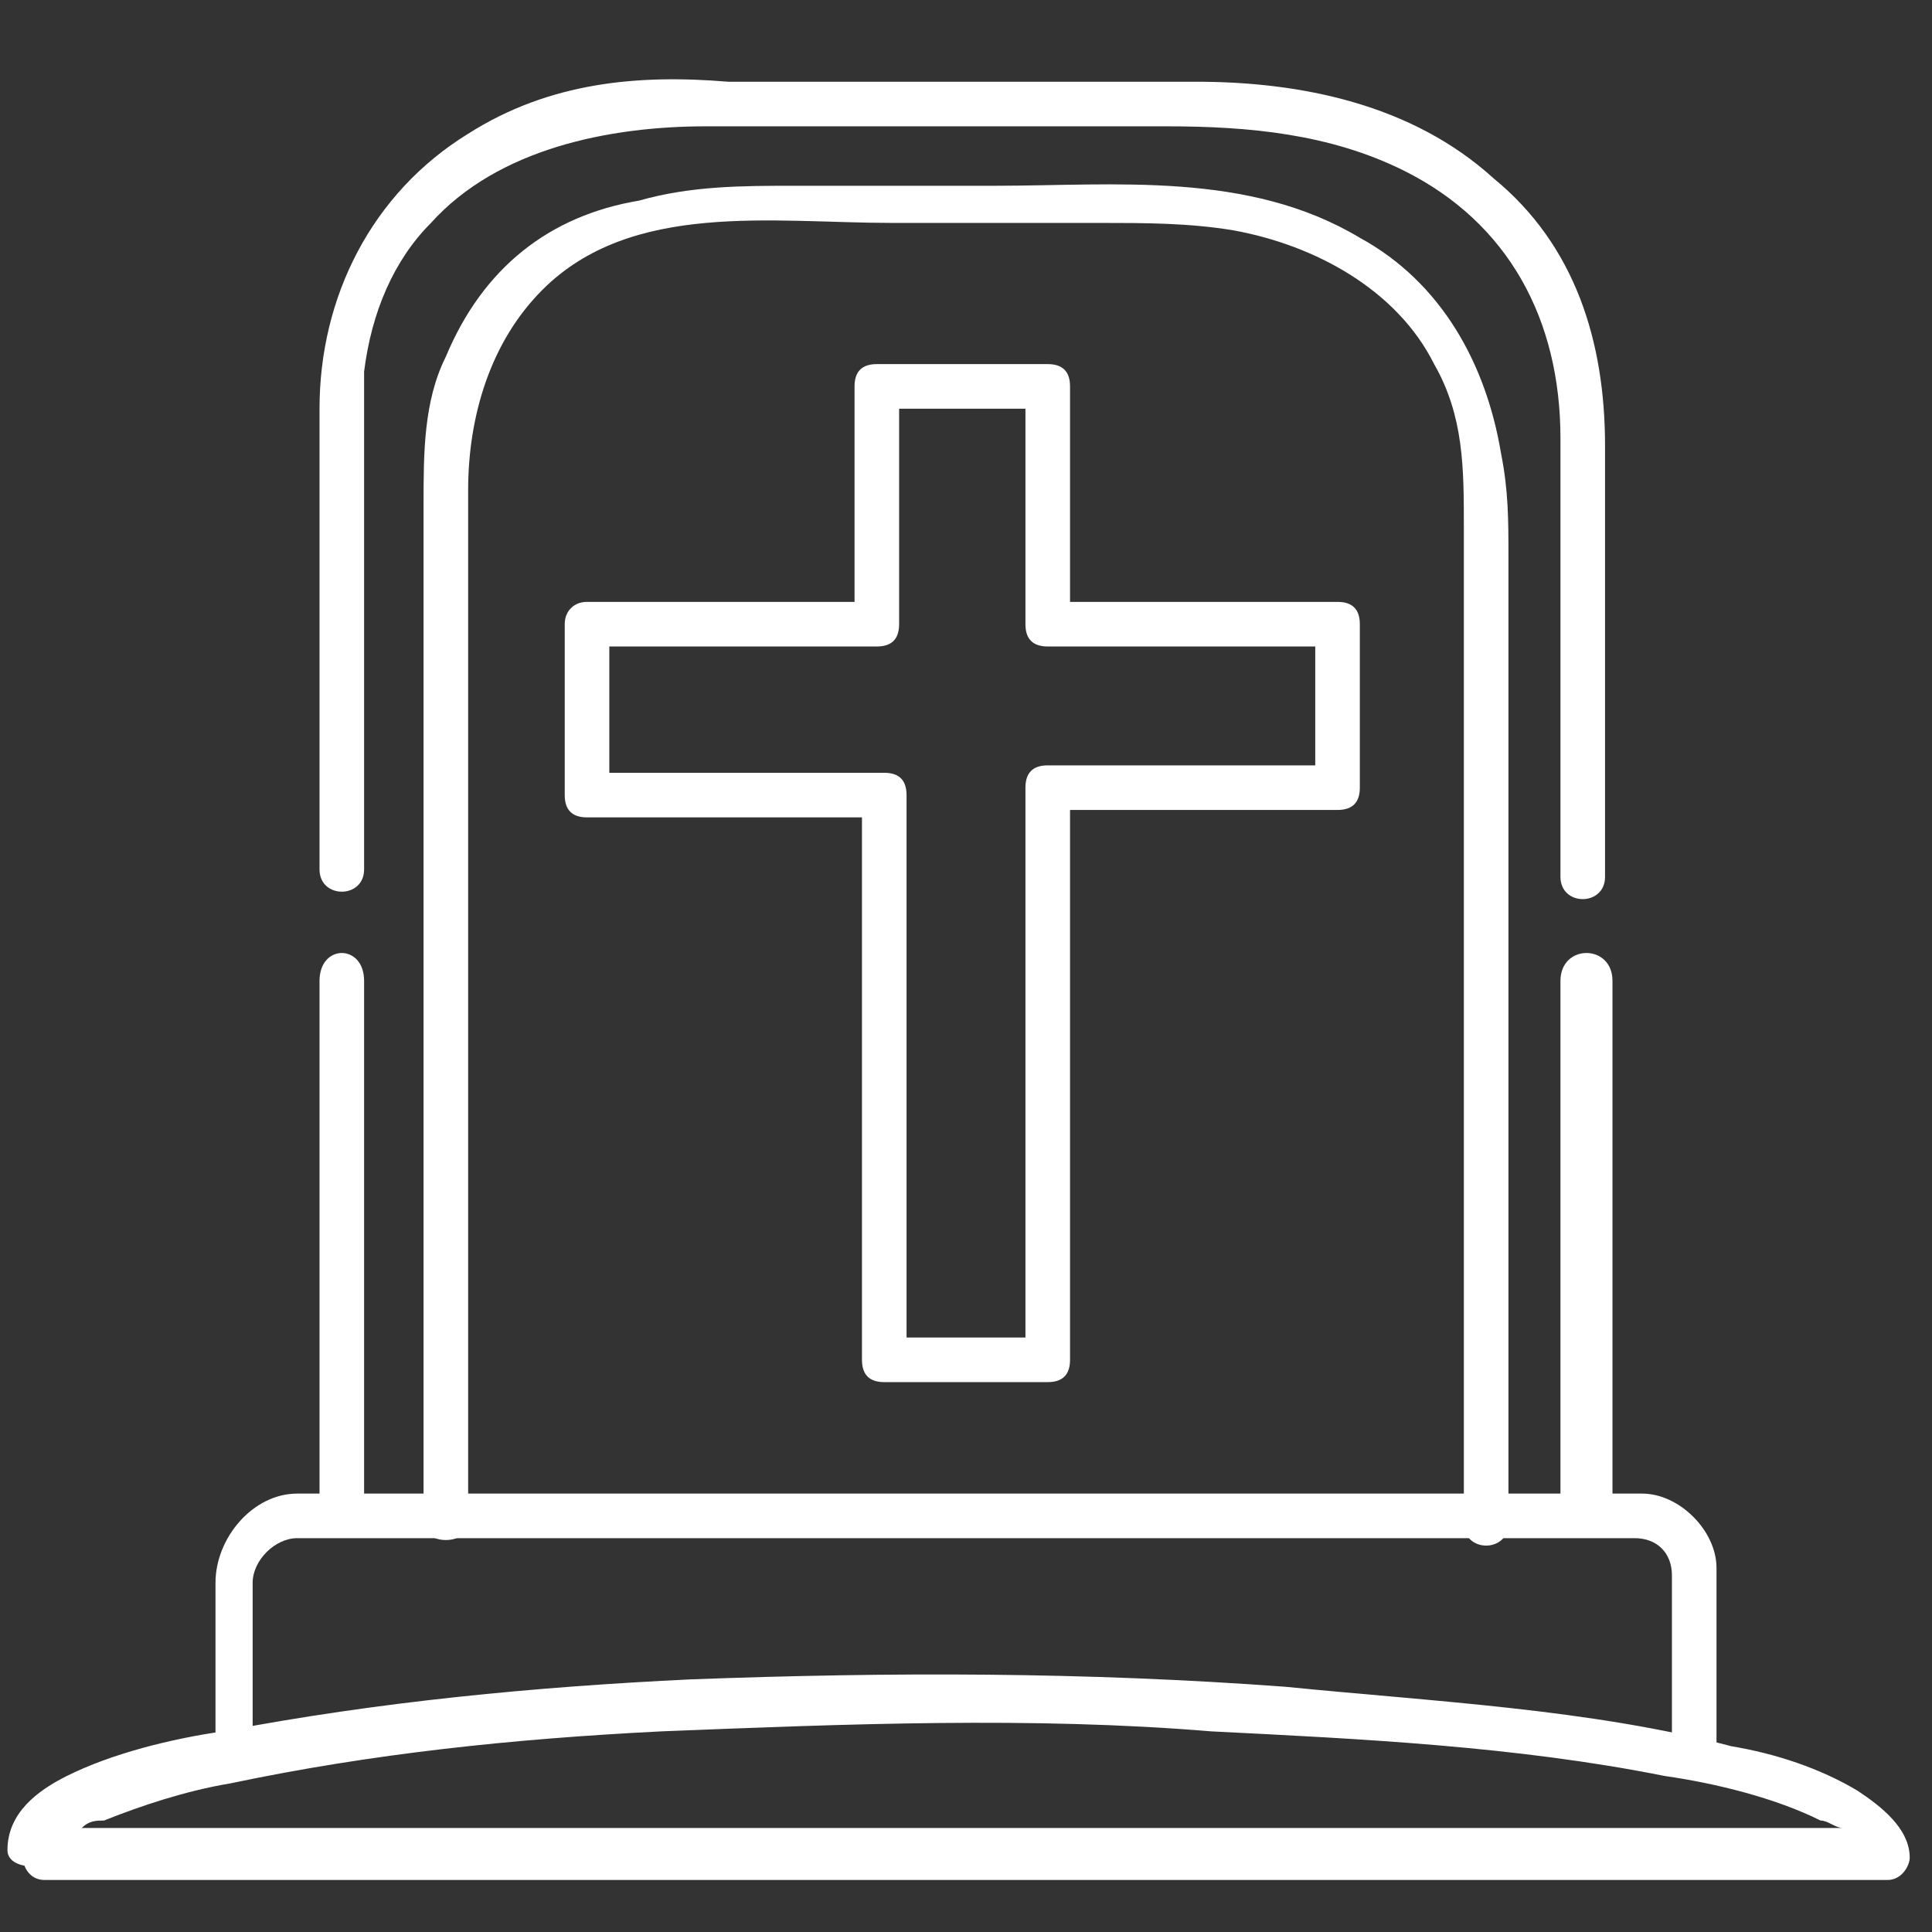
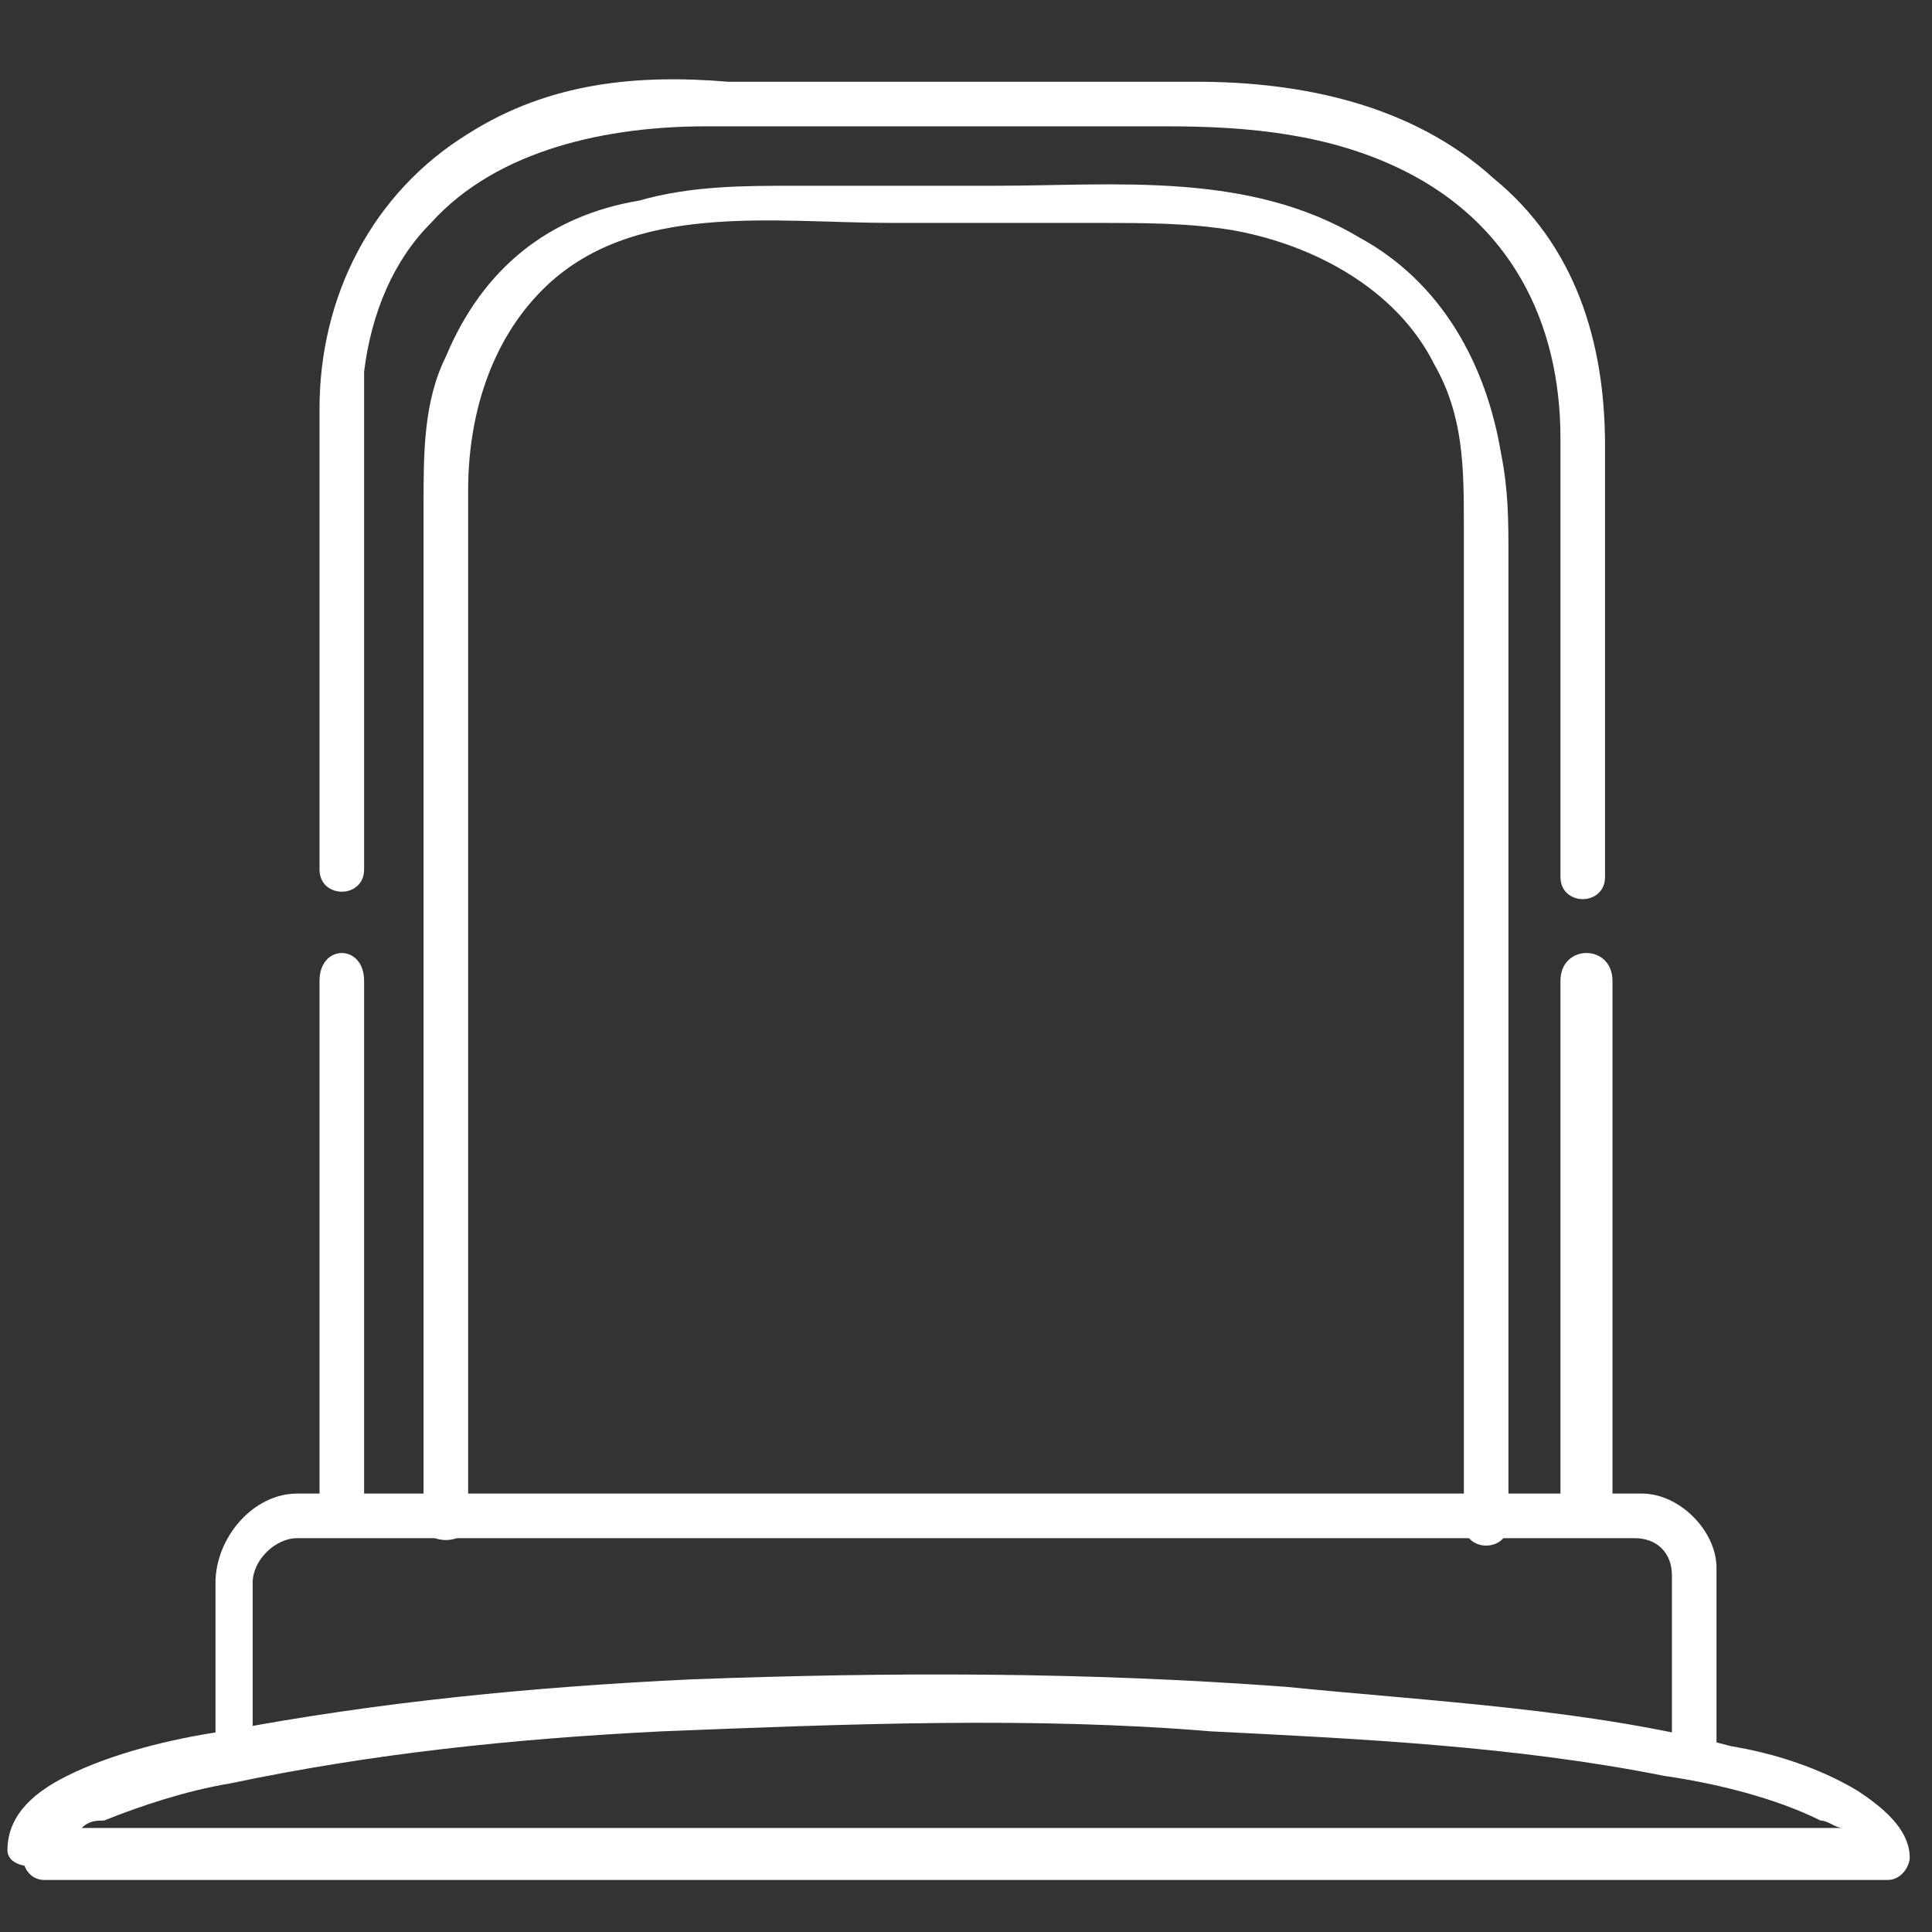
<svg xmlns="http://www.w3.org/2000/svg" version="1.1" id="Capa_1" x="0px" y="0px" viewBox="0 0 26 26" style="enable-background:new 0 0 26 26;" xml:space="preserve">
  <rect x="0" y="0" width="26" height="26" fill="#333333" stroke="none" />
  <style type="text/css">
	.st0{fill:#FFFFFF;}
</style>
  <g>
    <g>
      <g>
        <g>
          <path class="st0" d="M0.8,24.8C0.8,24.7,0.8,24.8,0.8,24.8C0.9,24.7,0.8,24.8,0.8,24.8C0.9,24.7,0.8,24.8,0.8,24.8      c0-0.1,0.1-0.1,0.1-0.1c0.1-0.1,0,0,0.1,0c0,0,0.1,0,0.1-0.1c0.1-0.1,0.2-0.1,0.3-0.1c0.5-0.2,1.1-0.4,1.7-0.5      c1.9-0.4,3.8-0.6,5.8-0.7c2.5-0.1,5-0.2,7.4,0c2,0.1,4.1,0.2,6.1,0.6c0.7,0.1,1.5,0.3,2.1,0.6c0.1,0,0.2,0.1,0.3,0.1      c0,0,0.1,0.1,0.1,0.1c0,0,0.1,0.1,0.1,0.1c0,0,0.1,0.1,0.1,0.1c0.1,0.1,0,0,0,0c0,0,0,0.1,0,0c0,0.1,0,0,0,0      c0.1-0.1,0.2-0.2,0.3-0.3c-0.8,0-1.7,0-2.5,0c-2,0-4,0-5.9,0c-2.4,0-4.8,0-7.2,0c-2.1,0-4.2,0-6.2,0c-1,0-2,0-3,0c0,0,0,0,0,0      c-0.4,0-0.4,0.7,0,0.7c0.8,0,1.7,0,2.5,0c2,0,4,0,5.9,0c2.4,0,4.8,0,7.2,0c2.1,0,4.2,0,6.2,0c1,0,2,0,3,0c0,0,0,0,0,0      c0.2,0,0.3-0.2,0.3-0.3c0-0.4-0.4-0.7-0.7-0.9c-0.5-0.3-1.1-0.5-1.7-0.6c-1.9-0.5-4-0.6-6-0.8c-2.7-0.2-5.3-0.2-8-0.1      c-2.1,0.1-4.2,0.3-6.3,0.7c-0.7,0.1-1.5,0.3-2.1,0.6c-0.4,0.2-0.8,0.5-0.8,1C0.1,25.2,0.8,25.2,0.8,24.8z" />
        </g>
      </g>
      <g>
        <path class="st0" d="M23,23.5h-0.5v-2.3c0-0.3-0.2-0.5-0.5-0.5H4c-0.3,0-0.6,0.3-0.6,0.6v2.1H2.9v-2.1c0-0.6,0.5-1.2,1.1-1.2     h18.1c0.5,0,1,0.5,1,1V23.5z" />
      </g>
      <g>
        <g>
          <path class="st0" d="M4.3,13.2c0,2.1,0,4.2,0,6.2c0,0.3,0,0.6,0,0.9c0,0.4,0.6,0.4,0.6,0c0-2.1,0-4.2,0-6.2c0-0.3,0-0.6,0-0.9      C4.9,12.7,4.3,12.7,4.3,13.2L4.3,13.2z" />
        </g>
      </g>
      <g>
        <g>
          <path class="st0" d="M21,13.2c0,2.1,0,4.2,0,6.2c0,0.3,0,0.6,0,0.9c0,0.5,0.7,0.5,0.7,0c0-2.1,0-4.2,0-6.2c0-0.3,0-0.6,0-0.9      C21.7,12.7,21,12.7,21,13.2L21,13.2z" />
        </g>
      </g>
      <g>
        <g>
          <path class="st0" d="M4.9,11.7c0-1.9,0-3.8,0-5.8c0-0.3,0-0.6,0-0.9C5,4.2,5.3,3.5,5.8,3c0.9-1,2.4-1.3,3.7-1.3      c2.1,0,4.1,0,6.2,0c1.1,0,2.2,0.1,3.2,0.6c1.4,0.7,2.1,2,2.1,3.6c0,1.9,0,3.8,0,5.7c0,0.1,0,0.1,0,0.2c0,0.4,0.6,0.4,0.6,0      c0-1.9,0-3.9,0-5.8c0-1.4-0.4-2.7-1.5-3.6c-1.1-1-2.6-1.3-4-1.3c-2.1,0-4.2,0-6.3,0C8.6,1,7.4,1.1,6.3,1.8c-1.3,0.8-2,2.2-2,3.7      c0,2,0,4,0,6c0,0.1,0,0.1,0,0.2C4.3,12.1,4.9,12.1,4.9,11.7L4.9,11.7z" />
        </g>
      </g>
      <g>
        <g>
          <path class="st0" d="M6.3,20.5c0-0.9,0-1.8,0-2.6c0-1.8,0-3.7,0-5.5c0-1.6,0-3.2,0-4.8c0-0.3,0-0.7,0-1c0-1,0.3-2,1-2.7      c1.2-1.2,3.1-0.9,4.7-0.9c0.9,0,1.8,0,2.8,0c0.6,0,1.2,0,1.8,0.1c1.1,0.2,2.2,0.8,2.7,1.8c0.4,0.7,0.4,1.4,0.4,2.2      c0,1.2,0,2.5,0,3.7c0,1.9,0,3.8,0,5.7c0,1.3,0,2.5,0,3.8c0,0.1,0,0.1,0,0.2c0,0.4,0.6,0.4,0.6,0c0-0.9,0-1.9,0-2.8      c0-1.9,0-3.8,0-5.7c0-1.5,0-3,0-4.5c0-0.5,0-0.9-0.1-1.4c-0.2-1.2-0.8-2.3-1.9-2.9c-1.5-0.9-3.3-0.7-4.9-0.7c-0.9,0-1.8,0-2.7,0      c-0.7,0-1.4,0-2.1,0.2C7.4,2.9,6.5,3.6,6,4.8c-0.3,0.6-0.3,1.3-0.3,2c0,1.3,0,2.6,0,3.9c0,1.9,0,3.9,0,5.8c0,1.3,0,2.5,0,3.8      c0,0.1,0,0.1,0,0.2C5.7,20.8,6.3,20.8,6.3,20.5L6.3,20.5z" />
        </g>
      </g>
      <g>
        <g>
-           <path class="st0" d="M7.9,8.7c1.3,0,2.6,0,3.9,0c0.2,0,0.3-0.1,0.3-0.3c0-1.1,0-2.2,0-3.2c-0.1,0.1-0.2,0.2-0.3,0.3      c0.8,0,1.5,0,2.3,0c-0.1-0.1-0.2-0.2-0.3-0.3c0,1.1,0,2.2,0,3.2c0,0.2,0.1,0.3,0.3,0.3c1.3,0,2.6,0,3.9,0      c-0.1-0.1-0.2-0.2-0.3-0.3c0,0.7,0,1.5,0,2.2c0.1-0.1,0.2-0.2,0.3-0.3c-1.3,0-2.6,0-3.9,0c-0.2,0-0.3,0.1-0.3,0.3      c0,2.2,0,4.5,0,6.7c0,0.3,0,0.6,0,1c0.1-0.1,0.2-0.2,0.3-0.3c-0.7,0-1.4,0-2.2,0c0.1,0.1,0.2,0.2,0.3,0.3c0-2.2,0-4.5,0-6.7      c0-0.3,0-0.6,0-0.9c0-0.2-0.1-0.3-0.3-0.3c-1.3,0-2.7,0-4,0c0.1,0.1,0.2,0.2,0.3,0.3c0-0.8,0-1.5,0-2.3c0-0.4-0.6-0.4-0.6,0      c0,0.8,0,1.5,0,2.3c0,0.2,0.1,0.3,0.3,0.3c1.3,0,2.7,0,4,0c-0.1-0.1-0.2-0.2-0.3-0.3c0,2.2,0,4.5,0,6.7c0,0.3,0,0.6,0,0.9      c0,0.2,0.1,0.3,0.3,0.3c0.7,0,1.4,0,2.2,0c0.2,0,0.3-0.1,0.3-0.3c0-2.2,0-4.5,0-6.7c0-0.3,0-0.6,0-1c-0.1,0.1-0.2,0.2-0.3,0.3      c1.3,0,2.6,0,3.9,0c0.2,0,0.3-0.1,0.3-0.3c0-0.7,0-1.5,0-2.2c0-0.2-0.1-0.3-0.3-0.3c-1.3,0-2.6,0-3.9,0c0.1,0.1,0.2,0.2,0.3,0.3      c0-1.1,0-2.2,0-3.2c0-0.2-0.1-0.3-0.3-0.3c-0.8,0-1.5,0-2.3,0c-0.2,0-0.3,0.1-0.3,0.3c0,1.1,0,2.2,0,3.2      c0.1-0.1,0.2-0.2,0.3-0.3c-1.3,0-2.6,0-3.9,0C7.5,8.1,7.5,8.7,7.9,8.7z" />
-         </g>
+           </g>
      </g>
    </g>
  </g>
</svg>